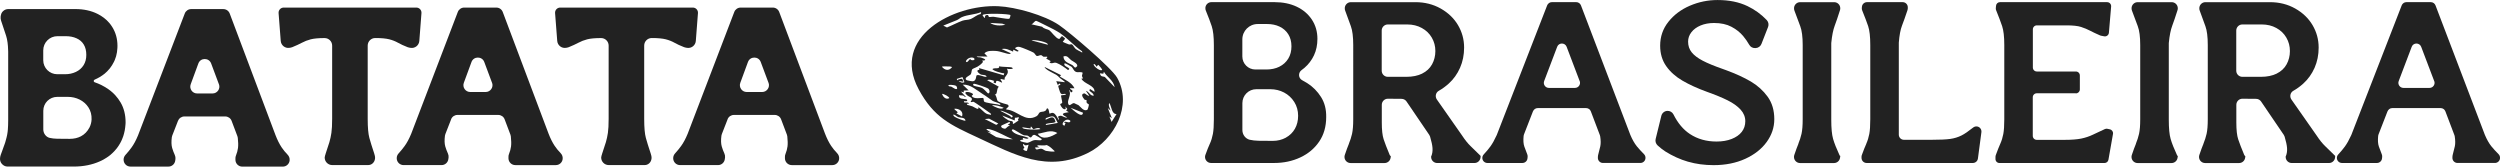
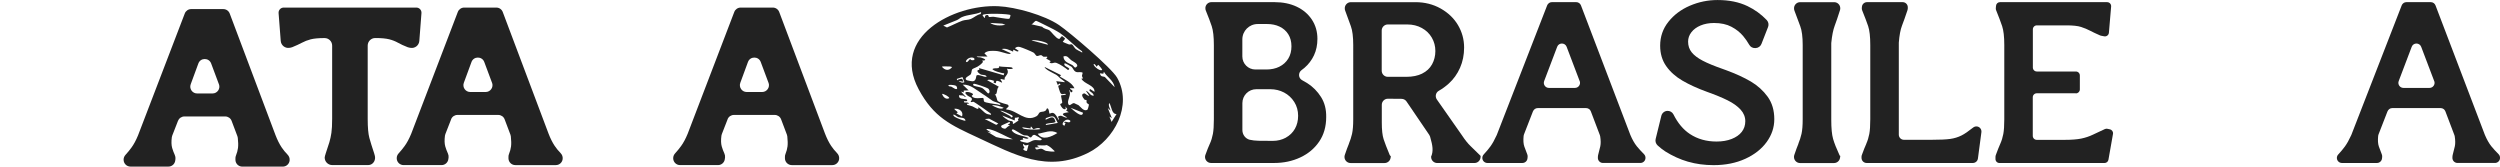
<svg xmlns="http://www.w3.org/2000/svg" id="Camada_1" data-name="Camada 1" viewBox="0 0 874.15 58.25">
  <defs>
    <style>      .cls-1 {        fill: #222;      }    </style>
  </defs>
  <path class="cls-1" d="M62.25,42.22l-2.02,5.18c-.07.18-.12.38-.15.57-.2,1.53-.16,2.78.11,3.74.24.82.55,1.66.94,2.52.19.42.27.88.22,1.34l-.08.6c-.16,1.19-1.17,2.08-2.37,2.08h-13.29c-1.32,0-2.39-1.07-2.39-2.39v-.06c0-.6.24-1.17.64-1.62.77-.85,1.48-1.71,2.11-2.58.81-1.1,1.58-2.53,2.31-4.3L64.61,4.71c.35-.92,1.24-1.53,2.23-1.53h11.25c.99,0,1.88.62,2.23,1.55l16.01,42.52c.64,1.66,1.35,3.08,2.13,4.26.59.88,1.28,1.74,2.09,2.56.52.53.8,1.25.72,1.98v.08c-.14,1.21-1.16,2.13-2.38,2.13h-14.18c-1.3,0-2.36-1.04-2.39-2.33v-.55c-.02-.32.05-.65.17-.95.38-.95.62-1.85.73-2.7.11-.91.09-2.08-.07-3.51-.02-.2-.07-.4-.14-.59l-2.03-5.37c-.35-.93-1.24-1.54-2.23-1.54h-14.27c-.98,0-1.87.6-2.22,1.52ZM76.55,29.47l-2.72-7.28c-.77-2.07-3.71-2.07-4.47,0l-2.68,7.28c-.57,1.56.58,3.21,2.24,3.21h5.4c1.66,0,2.82-1.66,2.24-3.22Z" />
  <path class="cls-1" d="M157.75,41.7l-2.02,5.18c-.07.18-.12.38-.15.57-.2,1.53-.16,2.78.11,3.74.24.82.55,1.66.94,2.52.19.42.27.88.22,1.34l-.08.6c-.16,1.19-1.17,2.08-2.37,2.08h-13.29c-1.32,0-2.39-1.07-2.39-2.39v-.06c0-.6.24-1.17.64-1.62.77-.85,1.48-1.71,2.11-2.58.81-1.1,1.58-2.53,2.31-4.3l16.3-42.6c.35-.92,1.24-1.53,2.23-1.53h11.25c.99,0,1.88.62,2.23,1.55l16.01,42.52c.64,1.66,1.35,3.08,2.13,4.26.59.88,1.28,1.74,2.09,2.56.52.53.8,1.25.72,1.98v.08c-.14,1.21-1.16,2.13-2.38,2.13h-14.18c-1.3,0-2.36-1.04-2.39-2.33v-.55c-.02-.32.05-.65.17-.95.38-.95.62-1.85.73-2.7.11-.91.09-2.08-.07-3.51-.02-.2-.07-.4-.14-.59l-2.03-5.37c-.35-.93-1.24-1.54-2.23-1.54h-14.27c-.98,0-1.87.6-2.22,1.52ZM172.05,28.96l-2.72-7.28c-.77-2.07-3.71-2.07-4.47,0l-2.68,7.28c-.57,1.56.58,3.21,2.24,3.21h5.4c1.66,0,2.82-1.66,2.24-3.22Z" />
  <path class="cls-1" d="M254.42,41.7l-2.02,5.18c-.07.18-.12.38-.15.57-.2,1.53-.16,2.78.11,3.74.24.82.55,1.66.94,2.52.19.42.27.88.22,1.34l-.08.6c-.16,1.19-1.17,2.08-2.37,2.08h-13.29c-1.32,0-2.39-1.07-2.39-2.39v-.06c0-.6.24-1.17.64-1.62.77-.85,1.48-1.71,2.11-2.58.81-1.1,1.58-2.53,2.31-4.3l16.3-42.6c.35-.92,1.24-1.53,2.23-1.53h11.25c.99,0,1.88.62,2.23,1.55l16.01,42.52c.64,1.66,1.35,3.08,2.13,4.26.59.88,1.28,1.74,2.09,2.56.52.53.8,1.25.72,1.98v.08c-.14,1.21-1.16,2.13-2.38,2.13h-14.18c-1.3,0-2.36-1.04-2.39-2.33v-.55c-.02-.32.05-.65.17-.95.38-.95.62-1.85.73-2.7.11-.91.09-2.08-.07-3.51-.02-.2-.07-.4-.14-.59l-2.03-5.37c-.35-.93-1.24-1.54-2.23-1.54h-14.27c-.98,0-1.87.6-2.22,1.52ZM268.72,28.96l-2.72-7.28c-.77-2.07-3.71-2.07-4.47,0l-2.68,7.28c-.57,1.56.58,3.21,2.24,3.21h5.4c1.66,0,2.82-1.66,2.24-3.22Z" />
  <path class="cls-1" d="M113.78,53.99c.64-1.86,1.1-3.29,1.4-4.3.29-1,.53-2.08.7-3.23.17-1.15.26-2.8.26-4.96V15.95c0-1.46-1.18-2.64-2.64-2.64h0c-2.11,0-3.72.15-4.85.44-1.13.29-2.17.7-3.12,1.21-.89.48-2.01.99-3.35,1.54-.18.07-.38.13-.57.16l-.38.06c-1.53.26-2.95-.86-3.07-2.41l-.75-9.74c-.04-.52.15-1.03.52-1.4h0c.33-.33.79-.52,1.26-.52h46.4c.47,0,.93.19,1.26.52h0c.37.37.56.88.52,1.4l-.75,9.75c-.12,1.54-1.53,2.66-3.06,2.41l-.47-.08c-.19-.03-.38-.08-.56-.15-1.39-.55-2.51-1.06-3.36-1.55-.91-.51-1.93-.92-3.08-1.21-1.15-.29-2.78-.44-4.88-.44h0c-1.46,0-2.64,1.18-2.64,2.64v25.7c0,2.99.2,5.19.59,6.61.38,1.38.94,3.19,1.69,5.43.04.13.13.46.22.8.33,1.3-.34,2.74-1.62,3.13-.24.07-.5.11-.77.11h-12.51c-1.46,0-2.64-1.18-2.64-2.64,0,0,.15-.95.29-1.1Z" />
-   <path class="cls-1" d="M210.46,53.99c.64-1.86,1.1-3.29,1.4-4.3.29-1,.53-2.08.7-3.23.17-1.15.26-2.8.26-4.96V15.95c0-1.46-1.18-2.64-2.64-2.64h0c-2.11,0-3.72.15-4.85.44-1.13.29-2.17.7-3.12,1.21-.89.48-2.01.99-3.35,1.54-.18.07-.38.13-.57.16l-.38.06c-1.53.26-2.95-.86-3.07-2.41l-.75-9.74c-.04-.52.15-1.03.52-1.4h0c.33-.33.79-.52,1.26-.52h46.4c.47,0,.93.19,1.26.52h0c.37.37.56.88.52,1.4l-.75,9.75c-.12,1.54-1.53,2.66-3.06,2.41l-.47-.08c-.19-.03-.38-.08-.56-.15-1.39-.55-2.51-1.06-3.36-1.55-.91-.51-1.93-.92-3.08-1.21-1.15-.29-2.78-.44-4.88-.44h0c-1.46,0-2.64,1.18-2.64,2.64v25.7c0,2.99.2,5.19.59,6.61.38,1.38.94,3.19,1.69,5.43.04.13.13.46.22.8.33,1.3-.34,2.74-1.62,3.13-.24.07-.5.11-.77.11h-12.51c-1.46,0-2.64-1.18-2.64-2.64,0,0,.15-.95.29-1.1Z" />
  <g>
    <path class="cls-1" d="M423.05,50.24c.47-1.05.82-2.19,1.05-3.41.23-1.22.34-2.94.34-5.14V15.75c0-2.9-.25-5.1-.75-6.6-.47-1.4-1.15-3.22-2.06-5.44-.13-.31-.18-.65-.15-.99v-.06c.1-1.08,1.01-1.91,2.1-1.91h22.07c2.95,0,5.55.54,7.8,1.61,2.25,1.08,4.01,2.59,5.29,4.54,1.27,1.95,1.91,4.17,1.91,6.67,0,2.15-.4,4.07-1.2,5.77-.8,1.7-1.91,3.16-3.34,4.39-.31.27-.64.52-.97.76-1.28.91-1.2,2.85.2,3.57.6.31,1.19.65,1.78,1.03,1.95,1.25,3.55,2.86,4.8,4.84,1.25,1.98,1.85,4.31,1.8,7.01,0,3.3-.81,6.15-2.44,8.55-1.63,2.4-3.82,4.25-6.6,5.55-2.77,1.3-5.84,1.95-9.19,1.95h-22.04c-1.16,0-2.1-.94-2.1-2.1h0c0-.25.05-.5.13-.73.59-1.63,1.11-2.94,1.56-3.92ZM447.34,23.32c1.32-.65,2.36-1.59,3.11-2.81.75-1.22,1.12-2.66,1.12-4.31s-.37-3.06-1.12-4.24c-.75-1.17-1.76-2.06-3.04-2.66-1.27-.6-2.71-.9-4.31-.9h-3.33c-2.97,0-5.37,2.4-5.37,5.37v5.98c0,2.51,2.04,4.55,4.55,4.55h3.85c1.7,0,3.21-.32,4.54-.97ZM449.59,48.14c1.37-.75,2.44-1.79,3.19-3.11.75-1.32,1.12-2.84,1.12-4.54,0-1.8-.45-3.41-1.35-4.84-.9-1.42-2.09-2.52-3.56-3.3-1.48-.77-3.09-1.16-4.84-1.16h-4.88c-2.69,0-4.86,2.18-4.86,4.86v9.43c0,1.59,1.05,3.03,2.6,3.4,0,0,.02,0,.03,0,.85.2,1.86.31,3.04.34,1.17.03,2.84.04,4.99.04,1.65,0,3.16-.38,4.54-1.12Z" />
    <path class="cls-1" d="M471.67,50.2c.45-1.07.81-2.21,1.09-3.41.27-1.2.41-2.9.41-5.1V15.75c0-2.9-.28-5.09-.82-6.56-.52-1.38-1.19-3.22-2.01-5.51-.11-.29-.15-.61-.12-.92v-.07c.11-1.09,1.02-1.93,2.12-1.93h22.58c3.25,0,6.19.74,8.81,2.21,2.62,1.48,4.65,3.41,6.07,5.81,1.42,2.4,2.14,5.02,2.14,7.87,0,2.55-.48,4.9-1.42,7.05-.95,2.15-2.26,3.99-3.94,5.51-1.09.99-2.26,1.84-3.51,2.55-1.07.61-1.36,2.03-.65,3.04l8.77,12.52c1.05,1.6,2.06,2.86,3.04,3.79.97.93,2.09,2.01,3.34,3.26l.15.15-.03.48c-.07,1.12-1,2-2.12,2h-13.04c-1.15,0-2.09-.91-2.12-2.06v-.27s.07-.08.07-.08c.35-.85.49-1.8.41-2.85-.07-.99-.35-2.3-.84-3.95-.06-.21-.16-.42-.28-.6l-7.96-11.7c-.39-.58-1.04-.92-1.74-.93l-4.77-.04c-1.18-.01-2.14.94-2.14,2.13v6.18c0,2.6.21,4.55.64,5.85.42,1.3,1.14,3.15,2.14,5.55l.38.45-.09.54c-.17,1.03-1.05,1.79-2.1,1.79h-11.89c-1.17,0-2.13-.95-2.13-2.13h0c0-.23.04-.47.11-.69.55-1.64,1.04-2.97,1.46-3.97ZM497.28,25.72c1.52-.75,2.67-1.82,3.45-3.22.77-1.4,1.16-2.95,1.16-4.65s-.41-3.26-1.24-4.69c-.82-1.42-1.99-2.55-3.49-3.37-1.5-.83-3.2-1.24-5.1-1.24h-6.8c-1.17,0-2.13.95-2.13,2.13v14.05c0,1.17.95,2.13,2.13,2.13h6.5c2.15,0,3.99-.38,5.51-1.12Z" />
    <path class="cls-1" d="M536.02,38.92l-3.15,8.09c-.06.15-.1.31-.12.48-.16,1.58-.08,2.84.25,3.76.31.86.65,1.78,1.04,2.77.1.27.14.57.11.85l-.06.55c-.1.89-.86,1.57-1.76,1.57h-12.25c-.98,0-1.77-.79-1.77-1.77h0c0-.45.18-.89.49-1.22.93-1,1.71-1.93,2.33-2.79.72-.99,1.45-2.29,2.19-3.92.02-.04.03-.07.05-.11l17.61-45.3c.26-.68.92-1.13,1.65-1.13h8.51c.74,0,1.39.45,1.66,1.14l17.26,45.27c.7,1.65,1.45,2.97,2.25,3.97.67.83,1.51,1.75,2.52,2.76.39.39.59.93.52,1.48v.05c-.11.89-.87,1.56-1.77,1.56h-13.1c-1,0-1.8-.83-1.77-1.82l.02-.51c0-.14.03-.28.06-.42.32-1.16.58-2.19.77-3.09.19-.91.18-2.07-.04-3.48-.02-.13-.05-.26-.1-.38l-3.17-8.35c-.26-.69-.92-1.14-1.66-1.14h-16.91c-.73,0-1.39.45-1.65,1.13ZM552.34,28.34l-4.55-11.98c-.58-1.52-2.74-1.52-3.31,0l-4.55,11.98c-.44,1.16.42,2.4,1.66,2.4h9.11c1.24,0,2.1-1.24,1.66-2.4Z" />
    <path class="cls-1" d="M590.22,56.54c-2.75-.8-5.4-2-7.95-3.6-.93-.61-1.81-1.3-2.66-2.08-.62-.57-.9-1.43-.7-2.25l1.99-8.11c.24-.98,1.1-1.69,2.11-1.73h0c.89-.04,1.73.44,2.13,1.24,1.52,3.04,3.44,5.33,5.77,6.86,2.65,1.75,5.75,2.62,9.3,2.62,2,0,3.76-.3,5.29-.9,1.52-.6,2.7-1.42,3.52-2.47.82-1.05,1.24-2.3,1.24-3.75s-.55-2.85-1.65-4.05c-1.1-1.2-2.6-2.27-4.5-3.22-1.9-.95-4.32-1.95-7.27-3-3.3-1.2-6.15-2.5-8.55-3.9-2.4-1.4-4.3-3.1-5.7-5.1-1.4-2-2.1-4.37-2.1-7.12,0-3.15.96-5.94,2.89-8.36,1.92-2.42,4.42-4.3,7.5-5.62,3.07-1.32,6.31-1.99,9.71-1.99,4,0,7.48.71,10.46,2.14,2.52,1.21,4.75,2.82,6.68,4.84.62.65.82,1.6.5,2.43l-2.32,5.94c-.33.84-1.11,1.4-2.01,1.45h-.17c-.85.05-1.65-.38-2.07-1.12-.65-1.13-1.37-2.17-2.17-3.12-1.08-1.27-2.44-2.35-4.09-3.22-1.65-.87-3.67-1.31-6.07-1.31-1.75,0-3.31.29-4.69.86-1.38.58-2.45,1.36-3.22,2.36-.78,1-1.16,2.1-1.16,3.3,0,1.45.42,2.7,1.27,3.75.85,1.05,2.14,2.02,3.86,2.92,1.72.9,4.09,1.87,7.09,2.92l1.05.38c3.4,1.25,6.29,2.57,8.66,3.97,2.37,1.4,4.34,3.18,5.89,5.32,1.55,2.15,2.32,4.77,2.32,7.87,0,2.85-.89,5.5-2.66,7.95-1.78,2.45-4.27,4.41-7.5,5.89-3.22,1.47-6.91,2.21-11.06,2.21-3.2,0-6.17-.4-8.92-1.2Z" />
    <path class="cls-1" d="M628.83,50.2c.45-1.07.81-2.21,1.09-3.41.27-1.2.41-2.9.41-5.1V15.75c0-2.9-.29-5.1-.86-6.6-.54-1.41-1.22-3.23-2.04-5.47-.11-.3-.15-.62-.12-.93v-.06c.11-1.09,1.02-1.93,2.12-1.93h11.91c1.17,0,2.13.95,2.13,2.13v.02c0,.22-.03.44-.1.65-.71,2.25-1.33,4.07-1.85,5.45-.54,1.43-.94,3.42-1.19,5.96,0,.07-.01.15-.01.23v26.66c0,3,.21,5.24.64,6.71.42,1.48,1.19,3.41,2.29,5.81l.23.15-.1.67c-.16,1.04-1.05,1.81-2.1,1.81h-11.87c-1.17,0-2.13-.95-2.13-2.13h0c0-.23.04-.47.11-.69.55-1.64,1.04-2.97,1.46-3.97Z" />
    <path class="cls-1" d="M652.57,50.24c.47-1.05.82-2.19,1.05-3.41.23-1.22.34-2.94.34-5.14V15.75c0-2.95-.25-5.16-.75-6.64-.47-1.39-1.17-3.22-2.08-5.48-.11-.26-.15-.55-.13-.84l.04-.42c.08-.92.85-1.62,1.77-1.62h12.49c.98,0,1.78.8,1.78,1.78v.4c0,.19-.03.39-.09.57-.76,2.27-1.4,4.09-1.93,5.45-.55,1.41-.92,3.4-1.12,5.96,0,.05,0,.11,0,.16v32.03c0,.98.8,1.78,1.78,1.78h9.62c2.95,0,5.14-.1,6.56-.3,1.42-.2,2.74-.6,3.94-1.2,1.07-.53,2.43-1.46,4.09-2.78.41-.32.93-.46,1.44-.37h0c.94.17,1.57,1.04,1.45,1.99l-1.22,9.22c-.12.89-.87,1.55-1.77,1.55h-37.15c-.98,0-1.78-.8-1.78-1.78v-.38c0-.21.04-.42.11-.62.6-1.66,1.13-2.98,1.58-3.97Z" />
    <path class="cls-1" d="M725.82,32.62h-13.65c-.77,0-1.39.62-1.39,1.39v13.5c0,.77.62,1.39,1.39,1.39h9.71c2.45,0,4.4-.15,5.85-.45,1.45-.3,2.8-.75,4.05-1.35,1.15-.55,2.55-1.21,4.21-1.97.28-.13.6-.16.9-.1l.88.2c.72.16,1.19.87,1.06,1.59l-1.59,9.03c-.12.66-.69,1.15-1.37,1.15h-36.74c-.77,0-1.39-.62-1.39-1.39v-.84c0-.16.03-.33.09-.48.61-1.69,1.15-3.03,1.6-4.04.47-1.05.82-2.19,1.05-3.41.23-1.22.34-2.94.34-5.14V15.75c0-2.9-.25-5.1-.75-6.6-.48-1.43-1.19-3.3-2.12-5.61-.08-.2-.12-.43-.1-.65l.08-.88c.06-.71.66-1.26,1.38-1.26h37.48c.31,0,.6.1.85.29h0c.37.29.58.75.54,1.22l-.78,9.19c-.07.82-.83,1.4-1.64,1.25l-1.11-.21c-.1-.02-.21-.05-.3-.09-1.43-.62-2.61-1.18-3.52-1.66-.95-.5-2-.94-3.15-1.31-1.15-.38-2.88-.56-5.17-.56h-10.31c-.77,0-1.39.62-1.39,1.39v13.35c0,.77.62,1.39,1.39,1.39h13.65c.77,0,1.39.62,1.39,1.39v4.87c0,.77-.62,1.39-1.39,1.39Z" />
-     <path class="cls-1" d="M746.85,50.2c.45-1.07.81-2.21,1.09-3.41.27-1.2.41-2.9.41-5.1V15.75c0-2.9-.29-5.1-.86-6.6-.54-1.41-1.22-3.23-2.04-5.47-.11-.3-.15-.62-.12-.93v-.06c.11-1.09,1.02-1.93,2.12-1.93h11.91c1.17,0,2.13.95,2.13,2.13v.02c0,.22-.03.44-.1.65-.71,2.25-1.33,4.07-1.85,5.45-.54,1.43-.94,3.42-1.19,5.96,0,.07-.01.15-.01.23v26.66c0,3,.21,5.24.64,6.71.42,1.48,1.19,3.41,2.29,5.81l.23.15-.1.67c-.16,1.04-1.05,1.81-2.1,1.81h-11.87c-1.17,0-2.13-.95-2.13-2.13h0c0-.23.04-.47.11-.69.55-1.64,1.04-2.97,1.46-3.97Z" />
-     <path class="cls-1" d="M770.47,50.2c.45-1.07.81-2.21,1.09-3.41.27-1.2.41-2.9.41-5.1V15.75c0-2.9-.28-5.09-.82-6.56-.52-1.38-1.19-3.22-2.01-5.51-.11-.29-.15-.61-.12-.92v-.07c.11-1.09,1.02-1.93,2.12-1.93h22.58c3.25,0,6.19.74,8.81,2.21,2.62,1.48,4.65,3.41,6.07,5.81,1.42,2.4,2.14,5.02,2.14,7.87,0,2.55-.48,4.9-1.42,7.05-.95,2.15-2.26,3.99-3.94,5.51-1.09.99-2.26,1.84-3.51,2.55-1.07.61-1.36,2.03-.65,3.04l8.77,12.52c1.05,1.6,2.06,2.86,3.04,3.79.97.93,2.09,2.01,3.34,3.26l.15.15-.03.48c-.07,1.12-1,2-2.12,2h-13.04c-1.15,0-2.09-.91-2.12-2.06v-.27s.07-.08.07-.08c.35-.85.49-1.8.41-2.85-.07-.99-.35-2.3-.84-3.95-.06-.21-.16-.42-.28-.6l-7.96-11.7c-.39-.58-1.04-.92-1.74-.93l-4.77-.04c-1.18-.01-2.14.94-2.14,2.13v6.18c0,2.6.21,4.55.64,5.85.42,1.3,1.14,3.15,2.14,5.55l.38.45-.09.54c-.17,1.03-1.05,1.79-2.1,1.79h-11.89c-1.17,0-2.13-.95-2.13-2.13h0c0-.23.04-.47.11-.69.55-1.64,1.04-2.97,1.46-3.97ZM796.08,25.72c1.52-.75,2.67-1.82,3.45-3.22.77-1.4,1.16-2.95,1.16-4.65s-.41-3.26-1.24-4.69c-.82-1.42-1.99-2.55-3.49-3.37-1.5-.83-3.2-1.24-5.1-1.24h-6.8c-1.17,0-2.13.95-2.13,2.13v14.05c0,1.17.95,2.13,2.13,2.13h6.5c2.15,0,3.99-.38,5.51-1.12Z" />
    <path class="cls-1" d="M834.82,38.92l-3.15,8.09c-.06.15-.1.31-.12.48-.16,1.58-.08,2.84.25,3.76.31.86.65,1.78,1.04,2.77.1.27.14.57.11.85l-.06.55c-.1.89-.86,1.57-1.76,1.57h-12.25c-.98,0-1.77-.79-1.77-1.77h0c0-.45.18-.89.49-1.22.93-1,1.71-1.93,2.33-2.79.72-.99,1.45-2.29,2.19-3.92.02-.04.03-.07.05-.11l17.61-45.3c.26-.68.92-1.13,1.65-1.13h8.51c.74,0,1.39.45,1.66,1.14l17.26,45.27c.7,1.65,1.45,2.97,2.25,3.97.67.83,1.51,1.75,2.52,2.76.39.39.59.93.52,1.48v.05c-.11.89-.87,1.56-1.77,1.56h-13.1c-1,0-1.8-.83-1.77-1.82l.02-.51c0-.14.03-.28.06-.42.32-1.16.58-2.19.77-3.09.19-.91.18-2.07-.04-3.48-.02-.13-.05-.26-.1-.38l-3.17-8.35c-.26-.69-.92-1.14-1.66-1.14h-16.91c-.73,0-1.39.45-1.65,1.13ZM851.14,28.34l-4.55-11.98c-.58-1.52-2.74-1.52-3.31,0l-4.55,11.98c-.44,1.16.42,2.4,1.66,2.4h9.11c1.24,0,2.1-1.24,1.66-2.4Z" />
  </g>
-   <path class="cls-1" d="M42.19,35.86c-.54-.92-1.16-1.75-1.85-2.52-.24-.25-.47-.5-.72-.74-.6-.57-1.25-1.09-1.94-1.56-.36-.24-.74-.47-1.11-.69-.37-.21-.74-.42-1.12-.61-.77-.38-1.56-.71-2.36-.98-.42-.14-.43-.72-.02-.9,1.28-.55,2.44-1.24,3.48-2.07.26-.21.51-.43.74-.67.08-.07.17-.15.25-.24.31-.32.61-.65.88-.99.55-.7,1.02-1.46,1.43-2.29.1-.2.2-.42.29-.63.17-.43.33-.87.46-1.32.12-.46.23-.92.3-1.4.08-.48.12-.96.15-1.47,0-.25.02-.5.02-.76,0-2.44-.61-4.65-1.84-6.61-.15-.24-.31-.48-.48-.71-.17-.23-.35-.46-.53-.67-1.11-1.31-2.5-2.38-4.17-3.2-2.22-1.1-4.78-1.66-7.68-1.66H2.88c-.67,0-1.28.25-1.75.68-.06.05-.11.11-.17.17-.05.05-.11.11-.16.17-.05.07-.09.13-.14.2-.08.13-.16.27-.22.43-.09.22-.15.46-.18.71l-.04.3c-.05.48,0,.96.16,1.41.72,2.13,1.31,3.89,1.75,5.26.11.33.2.69.29,1.09.08.39.16.82.22,1.28.05.39.1.81.13,1.25.05.58.08,1.21.09,1.88,0,.33,0,.68,0,1.03v22.98c0,1.24-.04,2.32-.11,3.25-.03.31-.06.61-.09.88-.05.36-.1.71-.16,1.01-.06.3-.13.61-.2.9-.14.58-.29,1.15-.46,1.69-.08.27-.17.53-.27.79-.08.23-.17.48-.27.74-.09.27-.2.55-.31.87-.06.15-.12.31-.17.47-.18.49-.38,1.03-.59,1.62-.08.21-.14.43-.17.65-.05.22-.06.45-.06.67,0,.56.17,1.08.46,1.51.1.14.2.27.33.39.12.12.26.24.4.33.43.3.95.46,1.51.46h23.07c3.38,0,6.44-.61,9.18-1.84.82-.36,1.59-.78,2.3-1.26.49-.3.94-.64,1.37-.99.27-.23.52-.46.77-.7.25-.24.49-.49.73-.75.24-.26.46-.52.68-.8.11-.14.2-.28.31-.42l.3-.43c.09-.14.17-.27.26-.41.14-.21.27-.43.39-.66.11-.2.22-.41.32-.61.05-.1.1-.2.14-.3.11-.23.2-.46.29-.69.11-.27.2-.53.3-.8.2-.63.37-1.28.5-1.95.07-.36.13-.74.17-1.12.05-.38.08-.76.11-1.15l.02-.59c0-2.64-.58-4.94-1.72-6.9ZM15.12,17.61c0-2.74,2.22-4.96,4.96-4.96h2.9c1.42,0,2.68.24,3.78.74,1.11.49,1.95,1.22,2.54,2.2.59.98.88,2.18.88,3.6s-.32,2.57-.95,3.6c-.64,1.02-1.53,1.81-2.69,2.35-1.15.55-2.41.81-3.78.81h-2.74c-2.7,0-4.9-2.19-4.9-4.89v-3.45ZM31.26,44.62c-.71,1.37-1.71,2.38-2.98,3.05-1.13.58-2.42.88-3.89.88-2,0-3.48,0-4.44-.04-.96-.02-1.8-.12-2.54-.29,0,0-.02,0-.02,0-1.34-.32-2.25-1.59-2.25-2.98v-6.51c0-2.69,2.18-4.86,4.87-4.86h3.73c1.47,0,2.84.32,4.11.95,1.27.64,2.28,1.53,3.04,2.68.82,1.25,1.19,2.66,1.13,4.27-.04.99-.3,1.97-.75,2.85Z" />
  <path class="cls-1" d="M380.48,53.44c-14.31,7.13-25.78.6-38.55-5.32-9.48-4.4-15.43-7.02-20.72-16.92-9.76-18.24,12.05-29.72,27.82-29.03,6.11.27,16.21,3.15,21.27,6.59,3.79,2.58,18.37,14.98,20.32,18.42,5.47,9.65-.96,21.69-10.13,26.26ZM365.71,52.75c.46.1,2.92.45,3.1.13-.85-.83-1.69-1.67-2.79-2.16-.97.27-2.06.04-2.96.08-.15,0-.48.1-.35.29l.82.46h-1.57c.19,1.35,1.13.37,2.18.46.46.04,1.15.65,1.58.74ZM388.68,42.63l1.73-2.75c-1.75.01-1.71-2.6-2.52-3.87-.49.68.22,1.98.45,2.66l-.98-.87,1.42,3.53-.87-.59.77,1.9ZM357.78,52.03c-.1.44.98.92,1.31.68l.57-2.12c-.33.08-.79.27-1.1.23-.54-.06-.45-.6-.85-.39-.1.47.43.98.46,1.19.03.23-.37.33-.39.41ZM362.86,46.77c1.65,2.56,4.9.97,6.85-.25-2.27-1.38-4.51-.06-6.85.25ZM356.99,49.45c.1.06,1.95.53,2.16.51.78-.06,1.65-.8,2.41-.94.71-.13,1.36.06,2.01.04.37-.01.81-.11.64-.47-.06-.12-2.21-1.37-2.34-1.4-.96-.22-.99.79-1.47.87-.32.05-.73-.52-1.09-.63-.48-.14-1.03-.01-1.49-.2-.74-.29-3.18-2-3.65-2-.59.11-.39.43-.1.76,1.14,1.28,4.02,1.52,5.58,2.24-.54.95-2.71-.86-1.82.58-.52.03-1.65.16-.84.64ZM371.98,42.76c.71-.64,2.05.67,2.33-.47-1.59-1.6-3.95,1.54-2.03,1.61.15,0-.1-.79.45-.82l-.76-.32ZM374.35,37.69c.86.78,4.14,3.88,4.33,1.72l-4.33-1.72ZM365.73,43.71l4.13-.72c-1.14-2.17-1.12-2.85-3.61-1.88-.41.16-.72.13-.64.75,1.83-.74,2.88-1.74,3.48.8-.8.44-1.73.29-2.57.49-.31.07-1.06.1-.8.56ZM375.5,36.03c.09.01,1.52.69,1.6.74.69.49,1.78,2.3,3.08,1.64.21-.11.62-1.73.55-1.88-.07-.16-.55-.26-.75-.63-.13-.24.01-.67-.08-.9-.07-.16-.5.04-.67-.16-.53-.63-1.51-1.96-.16-2.18.46-.08,1.16.96,1.79.81l-1.17-1.73c1.17.33,1.4,1.77,2.75,1.73-.06-1.3-2.23-1.48-1.26-2.33l1.51.97c.25-2.33-3.71-2.72-4.56-4.62l.6-.09c-.76-1.05-.19-1.24-.17-1.98-.73-.43-1.61.02-2.35-.3-.85-.37-.95-1.23-1.51-1.75-.21-.2-2.26-1.31-2.39-1.26-.97,1.21,2.8,1.59,1.13,2.38-.96-.79-2.9-2.1-4.01-2.49-1.09-.38-1.68.62-2.48-.25l.49-.36-1.64-.92c1.18-1-.45-.54-.88-.63-.31-.07-.57-.5-.86-.55-.49-.08-1.03.37-1.47.29s-.72-.9-1.19-1.18c-.66-.39-3.99-1.78-4.73-1.96-.72-.18-1.25-.06-1.8.42l1.31.89c-.3.73-1.43-.36-1.88-.35l-.05.65c-1.26-.53-2.57-1.28-4-.9l3.1,1.43c.12.19-.2.29-.35.29-1.03,0-3.25-.96-4.73-1.05-1.33-.08-3.1-.18-4.06.82l1.09,1.13-3.8-.03c.26.42.98.2,1.48.36,1.13.36,2.57,1.03.37,1.1.84.36-.15,1.07-.77,1.58-.94.79-2.15,1.04-2.55,1.38-.38.32-.25,1.29-.59,1.81-.29.45-2.81,1.34-1.32,2.11.18.09,1.79.38,2.07.34,1.28-.16,1.05-1.94,1.32-2.08.85-.43,2.59.75,3.49.5-.26-.84-1.48-.5-2.12-.83-.57-.3-1.96-1.48-.44-1.61l-.09-.59,8.61,2.51.18-.7c-.54.12-4.33-.98-4.08-1.51.86-.55,2.55.2,2.3-.95.8.3,4.01.22,4.44.44,1.28.65-1.5.64-1.74.38.82,1.54-.01,2.02-.72,3.14-.16.25.02.58,0,.61-.3.4-1.12-.35-1.55.02,1.59,2.26-.34.39-1.24.52-.53.08.08,1.49-1.2.47l.3-.44c-.78-.25-1.66-.67-2.48-.26l4.09,2.3c-.97.69-.36,2.94-1.45,2.64.68.54.73,1.86.98,2.25.41.64,3.54,1.26,3.67,1.41.75.92-.69.89-.61,1.65,3.9.25,6.52,4.6,10.57,2.36.65-.36.77-1.1,1.13-1.35.47-.31,1.28-.13,1.91-.51.41-.25.56-.86.61-.88.72-.3.79,1.83.9,1.84.25.02.68-.45,1.34-.23.74.25,1.58,1.69,1.78,2.44.59-.67-.87-1.16.5-1.46.95-.21,1.66.91,2.59.53-2.44-1.09-1.74-1.53.54-1.8-1.57-.82-.64-.73-.52-1.1.04-.12-.62-.64-.63-.95l.06.92c-.78.52-1.75-.96-1.91-1.58-.09-.34.65-.22.7-.66.04-.39-.5-2.31-.39-2.49.09-.14,1.41-.06,1.73-.39-.6-.53-1.34.44-1.95-.45-.18-.26-.84-2.4-.79-2.52.06-.17,1.35-.3.43-.82l-.57.54-.55-1.35,2.99.37c.1-.28-1.26-1.05-1.58-1.36-1.5-1.48-1.24-1.11-3.12-2.14-.7-.39-2.16-1.08-2.36-1.85l5.75,2.88-.43.49c1.85,1.14,4.13,2.03,5.13,4.09h-1.57c-.13.48,1.46.68.68,1.31-.68.55-.44-.86-1-.54.94,1.34-.62,3.22-.35,4.47.34,1.55,1.3-.14,2.07-.04ZM357.52,44.51c-.45.94,5.69.91,6.26.62-.59-.88-2.16.11-2.48,0-.23-.07-1.03-1.78-.92-.21l-2.86-.42ZM345.18,46.03l3.13,1.89c1.89.52,3.89.72,5.85.79-2.42-.93-5.43-2.81-7.88-3.44-.47-.12-.96-.32-1.44-.05l1.74,1.19-1.41-.38ZM386.33,26.93l3.43,3.57c-.47-2.49-2.59-3.43-3.78-5.42l-.19.71-1.17-.16c.13,1.39,1.26,1.01,1.69,1.3ZM350.07,44.05c-.13.63.97,1.08,1.53.9.34-.11.76-1.06,1.63-.92l-.82-.46.76-.47c-.17-.33.02-.66-.54-.33-.45.27-2.51,1.02-2.56,1.27ZM354.19,43.32c.33.1,1.54-1.08,2.06-1.15-.93-.15.49-.98-.17-1.19-.06-.02-.83.31-1.2.16l-.08.98-4.33-1.72c.46.62,1.44,1.28,2.11,1.66.49.28,1.21.23,1.43.39.3.22.09.85.17.87ZM344.34,41.63c1.29.58,2.54,1.31,3.8,1.93.54.26.48-.23.93-.38l-3.22-1.69-1.52.14ZM353.59,41.04c.23.08.75-.25.37-.62-.26-.25-3.96-2.05-4.14-1.65l3.22,1.71c.25.05.47.53.54.56ZM382.39,22.42c-.05.91,2.65,2.78,3,1.95.04-.1-1.21-1.66-1.32-1.68-.18-.04-.61.64-.7.61-.1-.04-.36-1.08-.98-.87ZM342.04,37.5c1.11.52,1.79,1.73,2.96,2.29.46.22.95.21,1.43.35.2-.02.1-.32-.03-.45-.25-.26-5.6-3.95-5.93-4.08-.41-.16-.69.29-1.1-.03,1.24-1.46-.22-1.49-1.1-2.19-1.98-1.6.64-1.48,1.84-.63.4.45-.4.57-.33.76.59,1.36,3.67.57,3.97.75.33.2.12.89.36,1.23.31.46,3.91.87,4.76,1.01.29.05.86.45.94-.09-.54-.48-2.26-.84-2.67-1.11-1.16-.75-2.03-1.52-3.49-2.41-2.25-1.37-4.24-3.45-7.03-3.3l2.07,2-1.71.06c.12,1.1-.11.44-.95.38l1.69,1.84c-.41.19-.51-.38-1.02-.5-.39-.09-.89.04-1.29-.14-.45,1.63,1.73,1.18,2.7,1.59.48.88-.98.44-1.03.57-.38.97,1.77-.07,1.63.92,0,.06-.96-.38-.49.35.6.21,1.21.27,1.8.52.63.27,2.52,1.64,2.01.31ZM346.82,36.83c1.06.53,3.17,1.72,4.13.85-1.22-.51-2.8-1.06-4.13-.85ZM333.3,40.09c.1.58.42.68.84.94.32.2,3.32,1.5,3.46,1.11-.26-1.19-1.63-.87-2.53-1.19-.6-.21-1.07-.9-1.77-.86ZM334.4,39.66l1.99,1.07c.59-1.78-1.02-2.84-2.67-2.71-.18.49,2.01,1.17.67,1.64ZM371.83,19.75c.14,1.93,1.77,2.25,3.11,3,.37.21.65.78.98.89.16.05.72-.46.73-.5.28-.94-1.53-1.67-2.11-2.11-.87-.66-1.3-1.81-2.72-1.28ZM345.45,32.64c.61.16.81-.99.13-1.63-.39-.37-4.83-1.9-5.12-1.72-.24.15-.37.52.14.71.77.28,2.17.43,2.83.77.68.35,1.89,1.84,2.02,1.87ZM374.75,15.49c.4.15.92,1.24,1.43,1.67.28.23,1.23.69,1.64.9.3.15.89.67.51-.15-2.7-1.84-5-4.5-7.67-6.32-1.24-.84-3.25-1.87-4.56-2.49-.58-.28-3.55-1.79-3.76-1.81-.6-.06-1.06,1.09-1.72,1.2l3.79.86c.56.73,1.99.91,2.42,1.18.78.5,2.37,2.9,3.44,3.08.42.07.72-1.05,1.17-.94.06.01.88.66.9.72.16.39-.83,1.12-.71,1.23.16.16,1.73.77,2.1.9.33.11.8-.1,1.01-.02ZM329.4,32.82c.32,1.05,1.33,2.14,2.5,1.51.2-.44-1.97-1.59-2.5-1.51ZM332.7,30.33c.33.17,1.67,1.23,1.96.67.07-.12-.08-.78-.35-.97-.49-.34-3.4-.66-2.53.08.27.18.66.08.92.21ZM335.15,28.29c.57.48,1.36.85,2.07.43l-.7-1.78-1.97.65c.15.9.32.26.6.2,1.11-.22,1.31-.68,1.68.77l-1.68-.26ZM360.71,14.14l5.66,1.5c.35-.92-4.9-1.94-5.66-1.5ZM339.57,20.99c1.83.47,1.44-1.28-.39-.81-.55.14-1.25.65-1.45,1.21.3,1,1.17-.59,1.45-.74.13-.07.24.3.39.33ZM329.36,23.36c1.11,1.31,2.42,1.48,3.53.14-.29-.34-1.35-.27-1.79-.27-.33,0-1.65-.08-1.74.12ZM346.21,8.01c1.4,1.03,3.69,1.04,5.33.68l-1.06-.42-4.27-.26ZM345.75,5.93c.21.1,1.23-.12,1.71-.06,1.16.13,4.46.82,5.34.71.35-.05.55-1.22.53-1.29-.18-.46-9.43-.8-9.78.01,1.13,1.97.83.31.91.25,1.24-.9,1.22.35,1.3.38ZM331.13,9.6c1.8-.73,3.59-1.7,5.4-2.37.88-.32,2.01-.21,2.94-.6,1.02-.42,2.15-1.52,3.43-1.72l.18-.7c-2.17.95-4.51.82-6.72,1.76-.64.27-1.12.78-1.76,1.06-1.57.68-3.2,1.23-4.77,1.92l1.29.65Z" />
</svg>